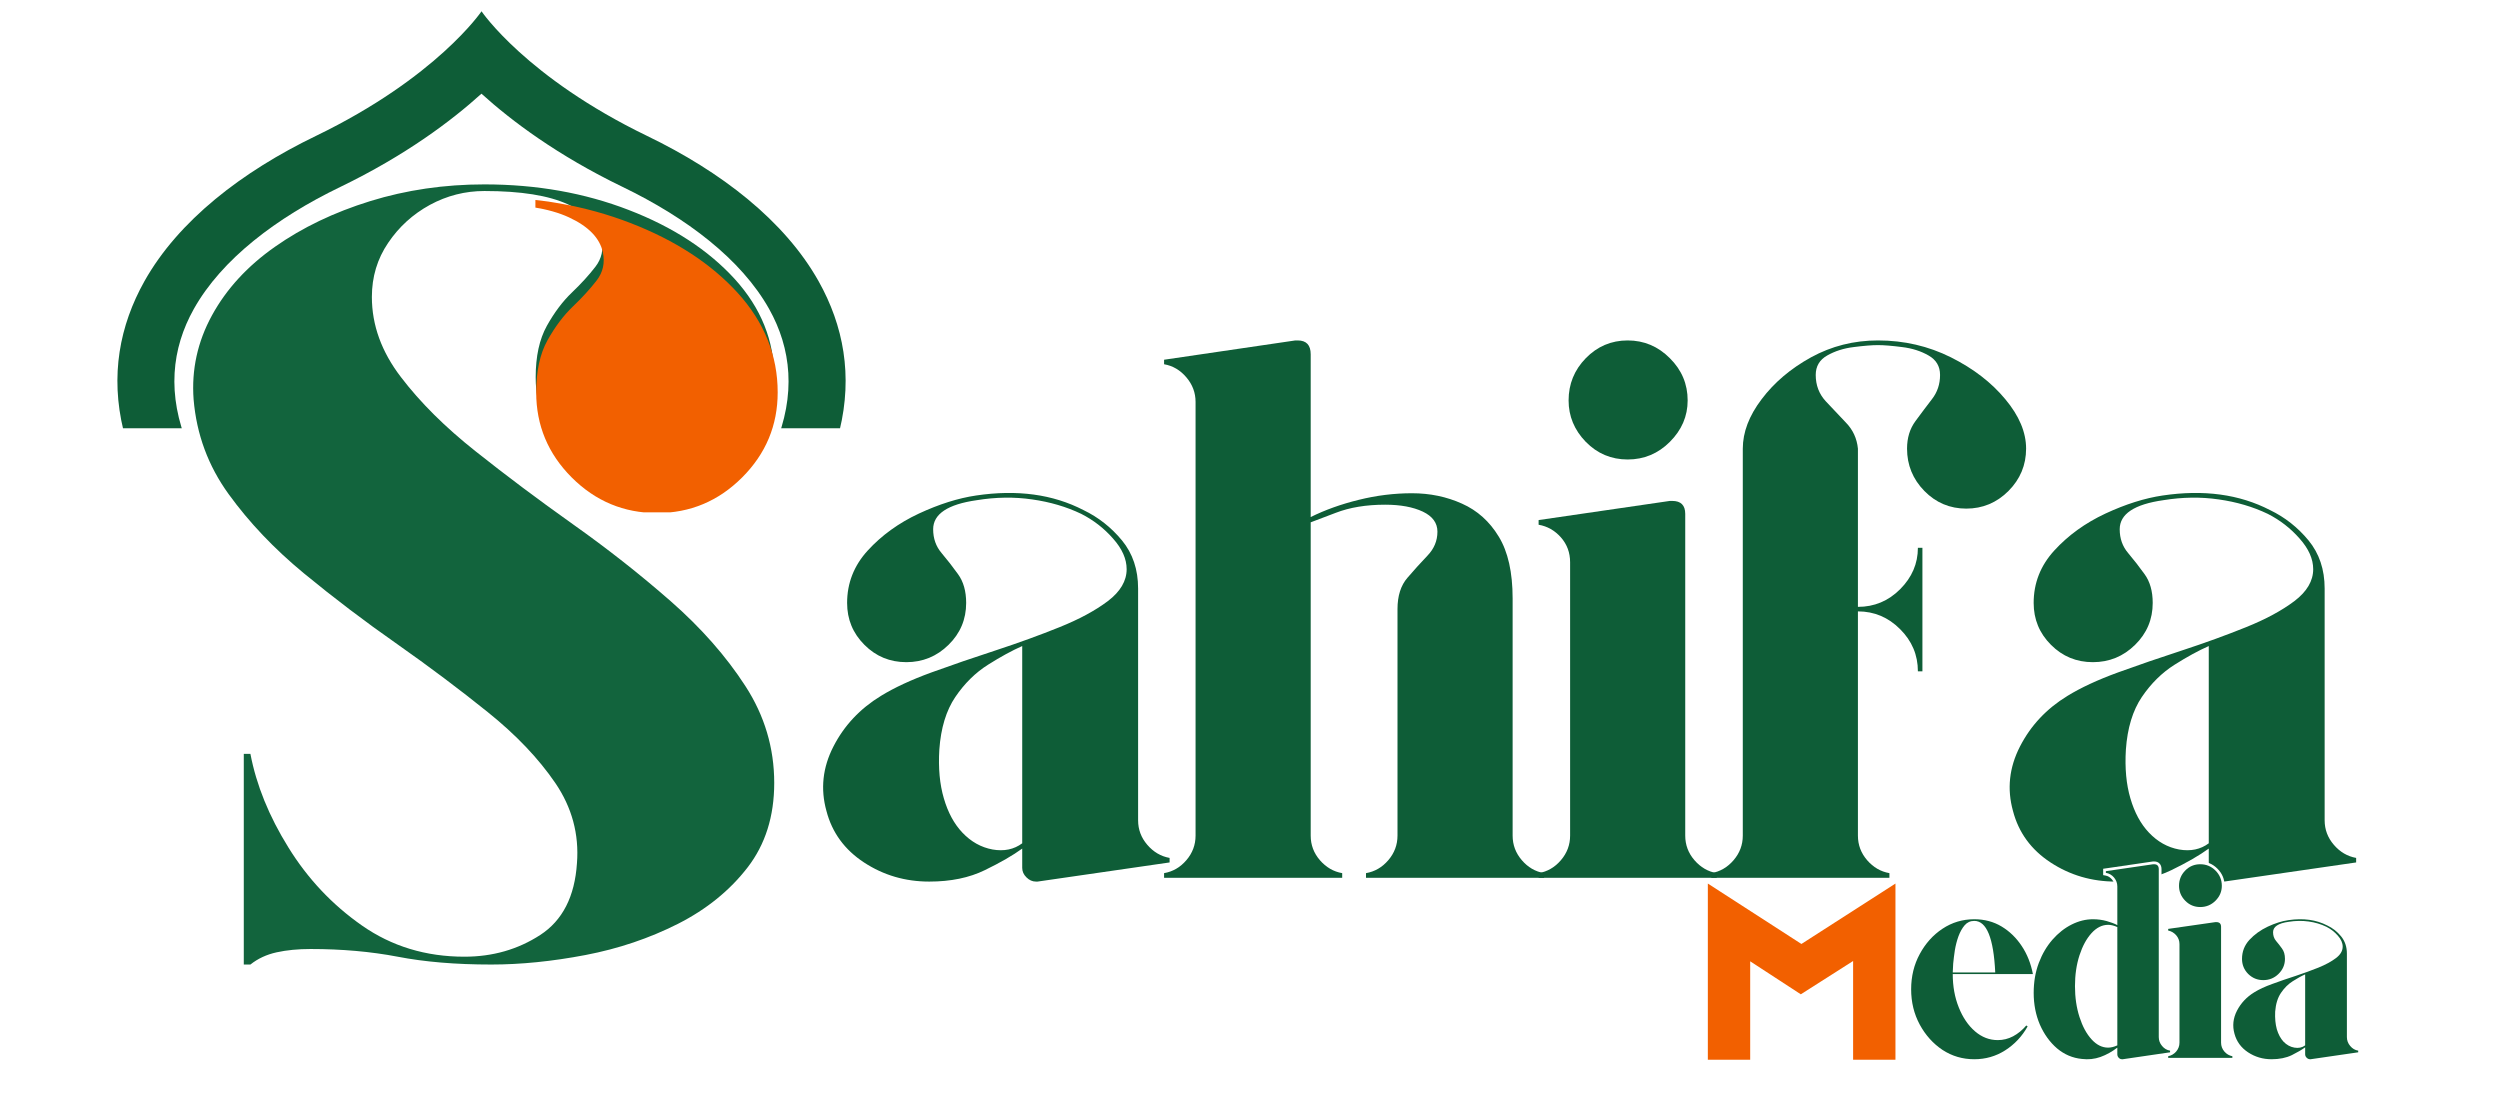
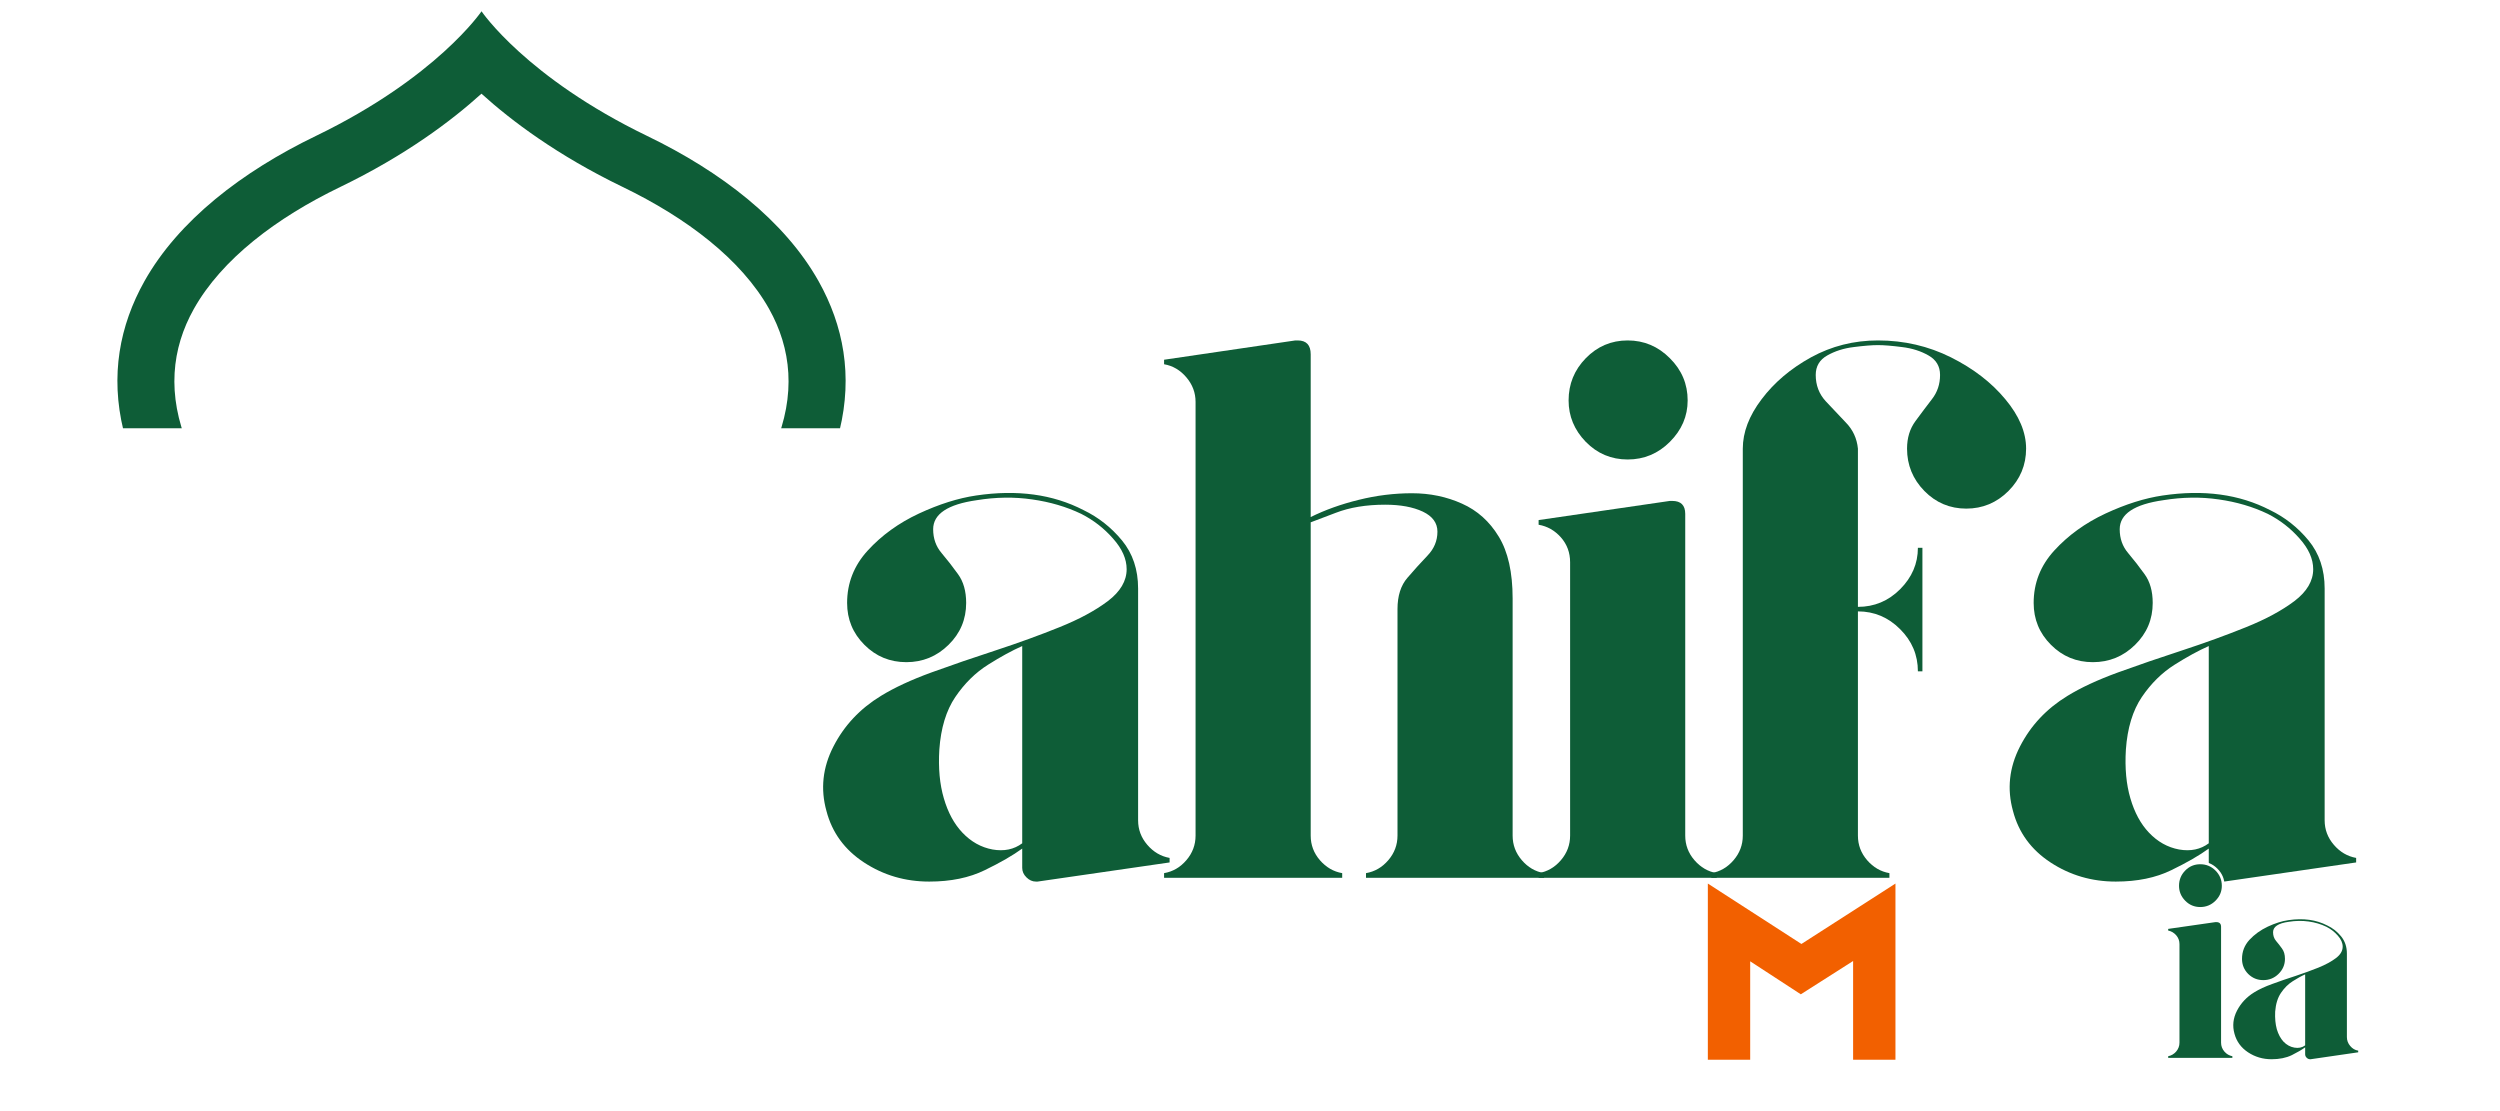
<svg xmlns="http://www.w3.org/2000/svg" width="1800" zoomAndPan="magnify" viewBox="0 0 1350 600" height="800" preserveAspectRatio="xMidYMid meet" version="1.0">
  <defs>
    <clipPath id="8007257ff5">
      <path d="M 289.117 106 L 420 106 L 420 276.672 L 289.117 276.672 Z M 289.117 106 " clip-rule="nonzero" />
    </clipPath>
    <clipPath id="dd71a45ab1">
      <path d="M 60.191 6 L 466.414 6 L 466.414 231.262 L 60.191 231.262 Z M 60.191 6 " clip-rule="nonzero" />
    </clipPath>
  </defs>
  <rect x="-135" width="1620" fill="#ffffff" y="-60" height="720" fill-opacity="1" />
  <rect x="-135" width="1620" fill="#ffffff" y="-60" height="720" fill-opacity="1" />
  <rect x="-135" width="1620" fill="#ffffff" y="-60" height="720" fill-opacity="1" />
  <rect x="-135" width="1620" fill="#ffffff" y="-60" height="720" fill-opacity="1" />
  <path fill="#ffffff" d="M 99.664 216.098 C 98.383 199.07 101.902 183.02 110.18 167.922 C 118.379 153.031 130.199 140.133 145.66 129.27 C 160.938 118.551 178.535 110.086 198.492 103.922 C 218.41 97.758 239.465 94.688 261.621 94.688 C 290.324 94.688 316.871 99.406 341.324 108.844 C 365.922 118.348 385.594 131.223 400.344 147.438 C 415.438 164.02 422.984 182.773 422.984 203.688 C 422.984 222.688 416.191 238.984 402.602 252.574 C 389.012 266.184 372.715 272.98 353.695 272.98 C 334.695 272.98 318.398 266.184 304.809 252.574 C 291.219 238.984 284.426 222.688 284.426 203.688 C 284.426 191.605 286.621 181.594 291.055 173.621 C 295.309 165.973 300.109 159.582 305.48 154.414 C 310.32 149.777 314.371 145.344 317.625 141.109 C 320.129 137.895 320.922 134.215 320.027 130.086 C 318.766 124.043 313.66 118.977 304.707 114.848 C 294.922 110.332 280.559 108.074 261.621 108.074 C 252.016 108.074 242.965 110.371 234.461 114.988 C 225.938 119.629 218.98 125.934 213.609 133.91 C 208.359 141.699 205.734 150.508 205.734 160.355 C 205.734 174.496 210.598 187.941 220.363 200.719 C 230.555 214.043 243.715 227.082 259.848 239.879 C 276.227 252.859 293.723 265.961 312.297 279.145 C 331.094 292.488 348.773 306.426 365.352 320.988 C 382.137 335.719 395.867 351.301 406.547 367.738 C 417.512 384.586 422.984 402.934 422.984 422.75 C 422.984 441.934 417.84 458.168 407.523 471.492 C 397.434 484.512 384.352 495.094 368.242 503.25 C 352.395 511.285 335.305 517.043 317.016 520.543 C 298.848 524.02 281.598 525.75 265.242 525.75 C 245.668 525.75 228.5 524.305 213.75 521.438 C 199.613 518.691 184.273 517.328 167.734 517.328 C 161.262 517.328 155.508 517.879 150.441 519.016 C 145.762 520.055 141.715 521.945 138.297 524.672 L 136.953 525.75 L 126.738 525.75 L 126.738 402.223 L 139.273 402.223 L 140.047 406.191 C 143.137 422.445 149.75 438.762 159.859 455.098 C 169.93 471.371 182.727 484.941 198.227 495.785 C 213.426 506.422 230.961 511.754 250.797 511.754 C 265.078 511.754 277.812 508.113 289.043 500.809 C 299.723 493.871 305.602 482.195 306.699 465.758 C 307.82 451.23 304.18 437.805 295.797 425.516 C 287.051 412.68 275.23 400.289 260.359 388.348 C 245.203 376.184 228.926 364.016 211.574 351.832 C 194.016 339.523 177.152 326.707 161.02 313.383 C 144.645 299.875 130.809 285.328 119.539 269.746 C 107.984 253.773 101.352 235.891 99.664 216.137 Z M 109.406 215.305 C 110.934 233.27 116.953 249.504 127.453 264.008 C 138.254 278.918 151.5 292.855 167.246 305.836 C 183.195 318.996 199.836 331.648 217.188 343.816 C 234.727 356.125 251.164 368.434 266.48 380.719 C 282.105 393.273 294.574 406.352 303.875 420.004 C 313.559 434.184 317.746 449.664 316.445 466.406 C 315.145 486.102 307.777 500.301 294.371 509.008 C 281.535 517.348 267.012 521.539 250.797 521.539 C 228.906 521.539 209.5 515.617 192.613 503.801 C 176.012 492.184 162.32 477.656 151.539 460.242 C 140.797 442.871 133.758 425.477 130.422 408.02 L 135.242 407.105 L 135.242 412.008 L 131.621 412.008 L 131.621 407.105 L 136.504 407.105 L 136.504 520.848 L 131.621 520.848 L 131.621 515.965 L 135.242 515.965 L 135.242 520.848 L 132.172 517.043 C 136.789 513.359 142.16 510.84 148.324 509.453 C 154.082 508.172 160.551 507.543 167.734 507.543 C 184.902 507.543 200.852 508.965 215.602 511.836 C 229.742 514.602 246.281 515.965 265.242 515.965 C 280.965 515.965 297.629 514.297 315.164 510.941 C 332.578 507.602 348.793 502.152 363.828 494.523 C 378.617 487.035 390.617 477.352 399.793 465.512 C 408.746 453.938 413.199 439.695 413.199 422.75 C 413.199 404.867 408.258 388.309 398.348 373.07 C 388.156 357.387 375.016 342.473 358.902 328.336 C 342.586 313.992 325.152 300.262 306.641 287.117 C 287.902 273.832 270.285 260.629 253.766 247.551 C 237.004 234.246 223.27 220.613 212.59 206.66 C 201.504 192.133 195.949 176.711 195.949 160.355 C 195.949 148.516 199.125 137.875 205.512 128.438 C 211.777 119.141 219.875 111.797 229.801 106.402 C 239.75 100.992 250.367 98.285 261.621 98.285 C 282.004 98.285 297.73 100.852 308.816 105.957 C 320.719 111.469 327.656 118.812 329.586 128.031 C 331.113 135.129 329.711 141.477 325.375 147.09 C 321.816 151.688 317.441 156.492 312.254 161.477 C 307.598 165.949 303.363 171.586 299.602 178.379 C 296 184.871 294.191 193.293 294.191 203.688 C 294.191 219.984 300.027 233.98 311.727 245.676 C 323.402 257.355 337.398 263.195 353.695 263.195 C 370.012 263.195 384.008 257.355 395.684 245.676 C 407.363 233.98 413.199 219.984 413.199 203.688 C 413.199 185.297 406.508 168.738 393.121 154.008 C 379.391 138.934 360.957 126.93 337.805 117.98 C 314.492 108.969 289.105 104.453 261.621 104.453 C 240.441 104.453 220.363 107.402 201.383 113.262 C 182.402 119.141 165.719 127.133 151.297 137.266 C 137.055 147.273 126.211 159.055 118.766 172.645 C 111.402 186.031 108.289 200.27 109.426 215.367 Z M 109.406 215.305 " fill-opacity="1" fill-rule="nonzero" />
-   <path fill="#12643d" d="M 104.547 215.691 C 103.363 199.68 106.66 184.543 114.473 170.285 C 122.285 156.004 133.637 143.676 148.488 133.258 C 163.297 122.844 180.449 114.625 199.918 108.602 C 219.406 102.578 239.953 99.57 261.598 99.57 C 289.715 99.57 315.691 104.168 339.555 113.402 C 363.441 122.617 382.5 135.047 396.762 150.672 C 410.984 166.336 418.082 184.035 418.082 203.73 C 418.082 221.348 411.777 236.48 399.121 249.137 C 386.488 261.77 371.352 268.098 353.715 268.098 C 336.035 268.098 320.879 261.77 308.227 249.137 C 295.594 236.48 289.266 221.348 289.266 203.73 C 289.266 192.438 291.281 183.18 295.289 175.98 C 299.316 168.758 303.832 162.734 308.879 157.914 C 313.883 153.133 318.074 148.516 321.492 144.082 C 324.91 139.688 326.027 134.66 324.828 129.027 C 323.199 121.418 317.18 115.215 306.762 110.391 C 296.348 105.551 281.293 103.148 261.598 103.148 C 251.184 103.148 241.379 105.633 232.141 110.637 C 222.926 115.68 215.418 122.516 209.602 131.141 C 203.742 139.77 200.812 149.492 200.812 160.355 C 200.812 175.594 206.059 190.016 216.516 203.648 C 226.934 217.32 240.359 230.664 256.797 243.684 C 273.234 256.746 290.793 269.906 309.449 283.152 C 328.121 296.375 345.699 310.207 362.18 324.652 C 378.617 339.074 392.043 354.312 402.457 370.387 C 412.875 386.438 418.082 403.91 418.082 422.789 C 418.082 440.793 413.281 456.012 403.68 468.441 C 394.035 480.914 381.504 491.062 366.086 498.875 C 350.625 506.688 333.98 512.305 316.121 515.719 C 298.219 519.137 281.27 520.848 265.262 520.848 C 246.016 520.848 229.172 519.422 214.727 516.617 C 200.242 513.848 184.578 512.465 167.691 512.465 C 160.918 512.465 154.816 513.055 149.383 514.254 C 143.973 515.438 139.25 517.633 135.223 520.848 L 131.645 520.848 L 131.645 407.086 C 131.645 407.086 132.051 407.086 132.863 407.086 C 133.637 407.086 134.41 407.086 135.223 407.086 C 138.438 423.949 145.273 440.793 155.73 457.617 C 166.145 474.484 179.391 488.543 195.441 499.77 C 211.512 511 229.945 516.617 250.777 516.617 C 266.035 516.617 279.664 512.711 291.707 504.898 C 303.75 497.086 310.383 484.148 311.562 466.082 C 312.762 450.457 308.855 436.016 299.844 422.789 C 290.793 409.547 278.648 396.789 263.391 384.543 C 248.152 372.277 231.816 360.008 214.402 347.762 C 196.945 335.555 180.184 322.82 164.113 309.598 C 148.059 296.355 134.531 282.113 123.504 266.875 C 112.438 251.617 106.133 234.57 104.547 215.691 Z M 104.547 215.691 " fill-opacity="1" fill-rule="nonzero" />
  <g clip-path="url(#8007257ff5)">
-     <path fill="#f26000" d="M 102.547 223.98 C 101.348 207.766 104.684 192.445 112.598 178.004 C 120.508 163.559 131.984 151.066 147.02 140.531 C 162.012 129.992 179.383 121.672 199.078 115.566 C 218.812 109.465 239.621 106.434 261.531 106.434 C 289.992 106.434 316.297 111.07 340.445 120.43 C 364.613 129.77 383.922 142.34 398.363 158.168 C 412.746 174.016 419.949 191.938 419.949 211.875 C 419.949 229.695 413.562 245.016 400.746 257.832 C 387.949 270.629 372.629 277.035 354.789 277.035 C 336.887 277.035 321.547 270.629 308.73 257.832 C 295.934 245.016 289.547 229.695 289.547 211.875 C 289.547 200.441 291.582 191.062 295.629 183.781 C 299.719 176.457 304.273 170.375 309.383 165.492 C 314.445 160.648 318.699 155.969 322.156 151.496 C 325.617 147.039 326.754 141.953 325.535 136.238 C 323.887 128.547 317.781 122.262 307.246 117.379 C 296.707 112.477 281.469 110.055 261.531 110.055 C 250.996 110.055 241.066 112.559 231.707 117.621 C 222.371 122.73 214.781 129.645 208.883 138.395 C 202.961 147.121 199.992 156.969 199.992 167.953 C 199.992 183.395 205.301 197.98 215.902 211.793 C 226.441 225.629 240.027 239.137 256.672 252.32 C 273.312 265.543 291.07 278.867 309.973 292.273 C 328.871 305.66 346.672 319.656 363.352 334.285 C 379.996 348.891 393.582 364.312 404.121 380.586 C 414.66 396.82 419.949 414.52 419.949 433.621 C 419.949 451.852 415.086 467.25 405.363 479.844 C 395.598 492.457 382.902 502.75 367.301 510.645 C 351.656 518.559 334.812 524.234 316.727 527.691 C 298.598 531.172 281.449 532.898 265.234 532.898 C 245.746 532.898 228.699 531.457 214.07 528.605 C 199.422 525.801 183.555 524.395 166.465 524.395 C 159.609 524.395 153.426 525.008 147.934 526.227 C 142.461 527.406 137.68 529.645 133.59 532.898 L 129.969 532.898 L 129.969 417.734 C 129.969 417.734 130.375 417.734 131.211 417.734 C 131.984 417.734 132.777 417.734 133.59 417.734 C 136.848 434.801 143.762 451.852 154.363 468.879 C 164.898 485.965 178.305 500.188 194.562 511.559 C 210.836 522.93 229.492 528.605 250.566 528.605 C 266.027 528.605 279.82 524.66 292.008 516.746 C 304.195 508.832 310.906 495.73 312.105 477.441 C 313.328 461.637 309.359 447.008 300.246 433.621 C 291.07 420.215 278.785 407.297 263.344 394.906 C 247.922 382.5 231.383 370.066 213.746 357.68 C 196.086 345.309 179.121 332.434 162.844 319.047 C 146.59 305.641 132.898 291.215 121.73 275.797 C 110.543 260.355 104.152 243.082 102.547 223.98 Z M 102.547 223.98 " fill-opacity="1" fill-rule="nonzero" />
-   </g>
+     </g>
  <g clip-path="url(#dd71a45ab1)">
    <path fill="#0e5d37" d="M 259.988 50.59 C 243.691 65.34 218.891 83.953 183.82 100.922 C 149.176 117.645 119.758 139.961 104.684 166.812 C 92.68 188.176 89.973 213.055 101.691 240.965 L 110.234 261.332 L 71.867 262.734 L 71.867 320.797 L -455.871 320.797 L -455.871 290.156 L 41.211 290.156 L 41.211 233.316 L 66.66 232.383 C 59.477 202.82 64.543 175.867 77.992 151.859 C 96.402 119.086 130.703 92.66 170.555 73.414 C 235.859 41.844 259.945 6.199 260.027 6.098 C 260.09 6.199 284.176 41.844 349.48 73.414 C 389.332 92.66 423.633 119.086 442.043 151.859 C 455.512 175.867 460.555 202.82 453.375 232.383 L 478.824 233.316 L 478.824 290.156 L 975.922 290.156 L 975.922 320.797 L 448.125 320.797 L 448.125 262.734 L 409.758 261.332 L 418.301 240.965 C 430.02 213.055 427.293 188.215 415.312 166.812 C 400.234 139.961 370.777 117.645 336.195 100.922 C 301.082 83.953 276.281 65.34 259.988 50.59 " fill-opacity="1" fill-rule="nonzero" />
  </g>
  <path fill="#ffffff" d="M 618.707 442.934 C 618.707 446.879 620.027 450.398 622.672 453.492 C 625.336 456.625 628.551 458.496 632.273 459.168 L 635.691 459.758 L 635.691 469.32 L 560.562 480.246 L 559.422 480.246 C 556.352 480.246 553.645 479.066 551.305 476.746 C 548.988 474.406 547.828 471.699 547.828 468.629 L 547.828 458.273 L 551.957 458.273 L 554.398 461.629 C 549.23 465.352 542.336 469.34 533.688 473.594 C 524.695 478.027 514.059 480.246 501.809 480.246 C 487.996 480.246 475.484 476.562 464.297 469.199 C 452.926 461.711 445.559 451.641 442.266 439.008 C 438.664 426.129 440.027 413.539 446.312 401.25 C 452.477 389.227 461.551 379.562 473.531 372.238 C 480.957 367.684 490.316 363.348 501.648 359.238 C 512.734 355.23 524.371 351.203 536.578 347.195 C 548.641 343.211 559.973 339.098 570.512 334.848 C 580.824 330.699 589.207 326.18 595.676 321.297 C 601.352 317.008 604.18 312.367 604.18 307.402 C 604.18 302.906 602.105 298.289 597.953 293.551 C 593.48 288.422 588.168 284.336 582.027 281.262 C 574.438 277.602 566.016 275.098 556.758 273.777 C 547.523 272.453 537.98 272.598 528.176 274.184 C 514.75 276.074 508.035 279.961 508.035 285.84 C 508.035 289.809 509.215 293.203 511.617 296.012 C 514.707 299.695 517.758 303.559 520.711 307.668 C 524.148 312.387 525.855 318.391 525.855 325.633 C 525.855 335.641 522.254 344.164 515.074 351.184 C 507.914 358.184 499.348 361.703 489.379 361.703 C 479.391 361.703 470.887 358.184 463.848 351.164 C 456.828 344.125 453.309 335.621 453.309 325.633 C 453.309 313.793 457.398 303.395 465.598 294.445 C 473.43 285.879 483.055 278.941 494.465 273.594 C 505.738 268.305 516.438 264.945 526.508 263.504 C 549.477 260.062 569.656 262.832 587.031 271.801 L 585.117 275.484 L 586.93 271.742 C 595.492 275.871 602.855 281.711 609.043 289.215 C 615.469 297.027 618.707 306.551 618.707 317.758 Z M 610.406 442.934 L 610.406 317.758 C 610.406 308.523 607.82 300.773 602.652 294.484 C 597.223 287.914 590.793 282.809 583.328 279.207 L 583.266 279.188 L 583.227 279.168 C 567.438 271.008 548.926 268.527 527.688 271.699 C 518.41 273.023 508.523 276.156 497.965 281.098 C 487.551 285.98 478.801 292.289 471.703 300.039 C 464.969 307.402 461.609 315.93 461.609 325.633 C 461.609 333.32 464.316 339.895 469.727 345.285 C 475.117 350.695 481.668 353.402 489.379 353.402 C 497.09 353.402 503.723 350.695 509.277 345.266 C 514.809 339.852 517.555 333.32 517.555 325.633 C 517.555 320.18 516.375 315.805 513.996 312.531 C 511.148 308.605 508.258 304.883 505.289 301.363 C 501.586 297.008 499.734 291.82 499.734 285.84 C 499.734 275.16 508.766 268.527 526.852 266.004 C 537.492 264.273 547.848 264.133 557.938 265.578 C 568.027 267.023 577.305 269.77 585.727 273.836 C 592.848 277.398 599.012 282.156 604.199 288.078 C 609.715 294.406 612.48 300.832 612.48 307.402 C 612.48 315.133 608.555 321.969 600.68 327.91 C 593.621 333.242 584.59 338.125 573.625 342.539 C 562.902 346.852 551.406 351.02 539.16 355.07 C 527.055 359.059 515.48 363.043 504.477 367.031 C 493.672 370.957 484.801 375.047 477.867 379.32 C 467.184 385.828 459.129 394.395 453.695 405.035 C 448.387 415.41 447.25 426.027 450.277 436.914 C 453.047 447.492 459.25 455.934 468.852 462.262 C 478.66 468.73 489.645 471.945 501.809 471.945 C 512.773 471.945 522.176 470.012 530.027 466.145 C 538.246 462.117 544.754 458.355 549.535 454.918 L 556.109 450.156 L 556.109 468.629 C 556.109 469.422 556.473 470.176 557.164 470.887 C 557.879 471.598 558.629 471.945 559.422 471.945 L 560.258 471.945 L 560.258 476.094 L 559.668 471.984 L 630.953 461.629 L 631.543 465.738 L 627.391 465.738 L 627.391 463.238 L 631.543 463.238 L 630.828 467.328 C 625.152 466.328 620.332 463.523 616.387 458.902 C 612.398 454.246 610.406 448.934 610.406 442.934 Z M 547.828 455.363 L 547.828 348.844 L 551.957 348.844 L 553.668 352.629 C 548.316 355.027 542.336 358.324 535.742 362.496 C 529.457 366.48 523.984 371.895 519.324 378.73 C 514.77 385.441 512.105 394.23 511.332 405.094 C 510.801 414.535 511.594 422.812 513.672 429.953 C 515.684 436.934 518.695 442.508 522.664 446.719 C 526.711 451.031 531.41 453.656 536.738 454.613 C 541.766 455.508 546.016 454.652 549.477 452.047 L 551.957 455.363 Z M 556.109 455.363 L 556.109 457.438 L 554.461 458.68 C 549.07 462.73 542.68 464.07 535.277 462.77 C 528.176 461.508 521.949 458.051 516.621 452.414 C 511.738 447.227 508.098 440.512 505.715 432.273 C 503.355 424.219 502.48 414.961 503.07 404.504 C 503.945 392.156 507.078 382.023 512.469 374.07 C 517.781 366.277 524.047 360.094 531.309 355.496 C 538.246 351.102 544.551 347.625 550.27 345.059 L 556.109 342.438 Z M 556.109 455.363 " fill-opacity="1" fill-rule="nonzero" />
  <path fill="#ffffff" d="M 820.949 451.215 C 820.949 455.18 822.273 458.699 824.918 461.793 C 827.602 464.906 830.797 466.797 834.52 467.449 L 837.938 468.059 L 837.938 478.168 L 733.492 478.168 L 733.492 468.059 L 736.91 467.449 C 740.633 466.797 743.848 464.906 746.512 461.793 C 749.156 458.699 750.48 455.18 750.48 451.215 L 750.48 328.949 C 750.48 320.73 752.617 314.156 756.887 309.234 C 760.527 305.043 764.172 301.059 767.812 297.273 C 770.621 294.344 772.043 290.945 772.043 287.082 C 772.043 284.129 770.211 281.793 766.531 280.062 C 761.852 277.844 755.668 276.727 747.996 276.727 C 738.293 276.727 729.871 278.09 722.75 280.793 L 709.281 285.98 L 707.797 282.117 L 711.949 282.117 L 711.949 451.215 C 711.949 455.18 713.27 458.699 715.914 461.793 C 718.582 464.906 721.793 466.797 725.516 467.449 L 728.934 468.059 L 728.934 478.168 L 624.492 478.168 L 624.492 468.059 L 627.906 467.449 C 631.633 466.797 634.824 464.906 637.512 461.793 C 640.156 458.699 641.477 455.18 641.477 451.215 L 641.477 217.035 C 641.477 213.09 640.156 209.57 637.512 206.48 C 634.824 203.348 631.633 201.473 627.906 200.805 L 624.492 200.211 L 624.492 190.652 L 699.215 179.727 L 700.738 179.727 C 704.277 179.727 707.047 180.785 709.039 182.898 C 710.973 184.934 711.949 187.762 711.949 191.344 L 711.949 279.207 L 707.797 279.207 L 705.945 275.504 C 713.961 271.496 722.871 268.281 732.699 265.863 C 742.566 263.441 752.492 262.219 762.504 262.219 C 772.777 262.219 782.316 264.215 791.145 268.18 C 800.219 272.25 807.461 278.738 812.875 287.629 C 818.266 296.438 820.949 308.277 820.949 323.148 Z M 812.648 451.215 L 812.648 323.148 C 812.648 309.824 810.371 299.43 805.812 291.941 C 801.277 284.516 795.254 279.125 787.75 275.73 C 779.996 272.25 771.574 270.5 762.504 270.5 C 753.164 270.5 743.906 271.641 734.691 273.918 C 725.457 276.176 717.117 279.188 709.648 282.91 L 703.648 285.922 L 703.648 191.344 C 703.648 189.961 703.445 189.043 703.016 188.598 C 702.672 188.211 701.898 188.027 700.738 188.027 L 699.496 188.027 L 699.496 183.875 L 700.109 187.984 L 629.23 198.34 L 628.621 194.23 L 632.77 194.23 L 632.77 196.734 L 628.621 196.734 L 629.352 192.645 C 635.027 193.641 639.828 196.449 643.797 201.086 C 647.785 205.727 649.758 211.035 649.758 217.035 L 649.758 451.215 C 649.758 457.215 647.785 462.547 643.797 467.184 C 639.828 471.801 635.027 474.609 629.352 475.605 L 628.621 471.539 L 632.77 471.539 L 632.77 474.02 L 628.621 474.02 L 628.621 469.871 L 724.785 469.871 L 724.785 474.02 L 720.637 474.02 L 720.637 471.539 L 724.785 471.539 L 724.074 475.605 C 718.398 474.609 713.574 471.801 709.629 467.184 C 705.641 462.547 703.648 457.215 703.648 451.215 L 703.648 279.27 L 719.781 273.062 C 727.855 269.973 737.254 268.426 747.996 268.426 C 756.906 268.426 764.273 269.809 770.09 272.555 C 776.906 275.789 780.324 280.633 780.324 287.082 C 780.324 293.184 778.148 298.492 773.773 303.012 C 770.234 306.691 766.691 310.578 763.152 314.668 C 760.246 318.043 758.781 322.805 758.781 328.949 L 758.781 451.215 C 758.781 457.215 756.785 462.547 752.797 467.184 C 748.852 471.801 744.031 474.609 738.355 475.605 L 737.641 471.539 L 741.773 471.539 L 741.773 474.02 L 737.641 474.02 L 737.641 469.871 L 833.809 469.871 L 833.809 474.02 L 829.656 474.02 L 829.656 471.539 L 833.809 471.539 L 833.074 475.605 C 827.398 474.609 822.598 471.801 818.629 467.184 C 814.645 462.547 812.648 457.215 812.648 451.215 Z M 812.648 451.215 " fill-opacity="1" fill-rule="nonzero" />
  <path fill="#ffffff" d="M 843.727 451.215 L 843.727 303.66 C 843.727 299.469 842.426 295.891 839.801 292.941 C 837.117 289.93 833.902 288.098 830.16 287.445 L 826.742 286.836 L 826.742 277.297 L 901.465 266.371 L 902.988 266.371 C 906.488 266.371 909.234 267.348 911.207 269.34 C 913.203 271.312 914.199 274.062 914.199 277.559 L 914.199 451.215 C 914.199 455.18 915.52 458.699 918.164 461.793 C 920.832 464.906 924.047 466.797 927.77 467.449 L 931.188 468.059 L 931.188 478.168 L 826.742 478.168 L 826.742 468.059 L 830.16 467.449 C 833.883 466.797 837.074 464.906 839.762 461.793 C 842.406 458.699 843.727 455.18 843.727 451.215 Z M 852.008 451.215 C 852.008 457.215 850.035 462.547 846.047 467.184 C 842.082 471.801 837.277 474.609 831.602 475.605 L 830.871 471.539 L 835.02 471.539 L 835.02 474.02 L 830.871 474.02 L 830.871 469.871 L 927.035 469.871 L 927.035 474.02 L 922.887 474.02 L 922.887 471.539 L 927.035 471.539 L 926.324 475.605 C 920.648 474.609 915.828 471.801 911.879 467.184 C 907.891 462.547 905.898 457.215 905.898 451.215 L 905.898 277.559 C 905.898 276.34 905.715 275.566 905.348 275.199 C 904.984 274.832 904.211 274.652 902.988 274.652 L 901.75 274.652 L 901.75 270.5 L 902.359 274.609 L 831.48 284.965 L 830.871 280.875 L 835.02 280.875 L 835.02 283.359 L 830.871 283.359 L 831.602 279.27 C 837.238 280.266 842.039 282.992 845.984 287.445 C 850.016 291.965 852.008 297.375 852.008 303.66 Z M 915.441 216.203 C 915.441 225.926 911.859 234.352 904.68 241.531 C 897.516 248.691 888.953 252.273 878.965 252.273 C 868.953 252.273 860.43 248.672 853.41 241.492 C 846.395 234.328 842.895 225.906 842.895 216.203 C 842.895 206.234 846.395 197.668 853.41 190.508 C 860.43 183.328 868.953 179.727 878.965 179.727 C 888.953 179.727 897.516 183.309 904.68 190.488 C 911.859 197.648 915.441 206.215 915.441 216.203 Z M 907.141 216.203 C 907.141 208.512 904.371 201.883 898.82 196.348 C 893.285 190.793 886.652 188.027 878.965 188.027 C 871.273 188.027 864.742 190.793 859.332 196.309 C 853.898 201.859 851.195 208.492 851.195 216.203 C 851.195 223.648 853.898 230.137 859.332 235.691 C 864.742 241.227 871.273 243.973 878.965 243.973 C 886.652 243.973 893.285 241.207 898.82 235.652 C 904.371 230.117 907.141 223.629 907.141 216.203 Z M 907.141 216.203 " fill-opacity="1" fill-rule="nonzero" />
  <path fill="#ffffff" d="M 1014.082 179.727 C 1028.809 179.727 1042.562 182.922 1055.297 189.289 C 1067.973 195.637 1078.223 203.508 1086.059 212.949 C 1094.152 222.691 1098.203 232.477 1098.203 242.324 C 1098.203 252.312 1094.621 260.879 1087.461 268.059 C 1080.301 275.219 1071.715 278.801 1061.746 278.801 C 1051.738 278.801 1043.211 275.199 1036.195 268.02 C 1029.176 260.859 1025.676 252.293 1025.676 242.324 C 1025.676 235.609 1027.465 229.832 1031.047 224.949 C 1034.098 220.781 1037.09 216.812 1040.02 213.051 C 1042.34 210.059 1043.496 206.559 1043.496 202.531 C 1043.496 199.441 1042.133 197.121 1039.387 195.574 C 1035.707 193.48 1031.453 192.137 1026.594 191.504 C 1021.383 190.855 1017.215 190.508 1014.082 190.508 C 1010.926 190.508 1006.758 190.855 1001.547 191.504 C 996.688 192.137 992.434 193.48 988.754 195.574 C 986.008 197.121 984.645 199.441 984.645 202.531 C 984.645 206.969 986.066 210.73 988.914 213.801 C 992.496 217.648 996.137 221.512 999.859 225.359 C 1004.254 229.914 1006.777 235.43 1007.43 241.918 L 1007.449 242.121 L 1007.449 327.707 L 1003.297 327.707 L 1003.297 323.559 C 1010.988 323.559 1017.621 320.789 1023.152 315.238 C 1028.707 309.703 1031.473 303.215 1031.473 295.789 L 1031.473 291.637 L 1042.258 291.637 L 1042.258 366.664 L 1031.473 366.664 L 1031.473 362.516 C 1031.473 354.824 1028.707 348.191 1023.152 342.66 C 1017.621 337.105 1010.988 334.34 1003.297 334.34 L 1003.297 330.188 L 1007.449 330.188 L 1007.449 451.215 C 1007.449 455.18 1008.77 458.699 1011.414 461.793 C 1014.082 464.906 1017.293 466.797 1021.02 467.449 L 1024.434 468.059 L 1024.434 478.168 L 919.992 478.168 L 919.992 468.059 L 923.41 467.449 C 927.133 466.797 930.324 464.906 933.012 461.793 C 935.656 458.699 936.977 455.18 936.977 451.215 L 936.977 242.324 C 936.977 232.559 940.641 222.816 947.965 213.09 C 955.082 203.629 964.441 195.738 976.016 189.371 C 987.695 182.941 1000.367 179.727 1014.082 179.727 Z M 1014.082 188.027 C 1001.793 188.027 990.441 190.895 980.004 196.633 C 969.465 202.43 961.004 209.57 954.594 218.074 C 948.371 226.336 945.258 234.41 945.258 242.324 L 945.258 451.215 C 945.258 457.215 943.285 462.547 939.297 467.184 C 935.328 471.801 930.527 474.609 924.852 475.605 L 924.121 471.539 L 928.27 471.539 L 928.27 474.02 L 924.121 474.02 L 924.121 469.871 L 1020.285 469.871 L 1020.285 474.02 L 1016.137 474.02 L 1016.137 471.539 L 1020.285 471.539 L 1019.574 475.605 C 1013.898 474.609 1009.074 471.801 1005.129 467.184 C 1001.141 462.547 999.148 457.215 999.148 451.215 L 999.148 326.039 L 1003.297 326.039 C 1013.285 326.039 1021.852 329.641 1029.012 336.801 C 1036.195 343.961 1039.773 352.527 1039.773 362.516 L 1035.625 362.516 L 1035.625 358.387 L 1038.105 358.387 L 1038.105 362.516 L 1033.957 362.516 L 1033.957 295.789 L 1038.105 295.789 L 1038.105 299.938 L 1035.625 299.938 L 1035.625 295.789 L 1039.773 295.789 C 1039.773 305.492 1036.195 313.934 1029.012 321.094 C 1021.852 328.277 1013.285 331.855 1003.297 331.855 L 999.148 331.855 L 999.148 242.324 L 1003.297 242.324 L 999.168 242.73 C 998.723 238.152 996.949 234.289 993.879 231.113 C 990.137 227.23 986.453 223.324 982.852 219.438 C 978.52 214.777 976.344 209.145 976.344 202.531 C 976.344 196.227 979.129 191.504 984.664 188.352 C 989.281 185.75 994.551 184.059 1000.492 183.285 C 1006.043 182.574 1010.582 182.23 1014.082 182.23 C 1017.559 182.23 1022.098 182.574 1027.648 183.285 C 1033.59 184.059 1038.859 185.75 1043.477 188.352 C 1049.012 191.504 1051.797 196.227 1051.797 202.531 C 1051.797 208.453 1050.047 213.66 1046.57 218.137 C 1043.68 221.84 1040.73 225.746 1037.719 229.855 C 1035.219 233.27 1033.957 237.422 1033.957 242.324 C 1033.957 250.035 1036.684 256.668 1042.113 262.219 C 1047.504 267.754 1054.055 270.5 1061.746 270.5 C 1069.438 270.5 1076.047 267.734 1081.602 262.18 C 1087.156 256.645 1089.922 250.016 1089.922 242.324 C 1089.922 234.473 1086.504 226.457 1079.688 218.238 C 1072.59 209.691 1063.23 202.531 1051.594 196.715 C 1040.02 190.914 1027.508 188.027 1014.082 188.027 Z M 1014.082 188.027 " fill-opacity="1" fill-rule="nonzero" />
  <path fill="#ffffff" d="M 1259.441 442.934 C 1259.441 446.879 1260.762 450.398 1263.406 453.492 C 1266.07 456.625 1269.285 458.496 1273.008 459.168 L 1276.426 459.758 L 1276.426 469.32 L 1201.297 480.246 L 1200.16 480.246 C 1197.086 480.246 1194.379 479.066 1192.043 476.746 C 1189.723 474.406 1188.562 471.699 1188.562 468.629 L 1188.562 458.273 L 1192.691 458.273 L 1195.133 461.629 C 1189.965 465.352 1183.07 469.34 1174.422 473.594 C 1165.43 478.027 1154.793 480.246 1142.543 480.246 C 1128.73 480.246 1116.219 476.562 1105.031 469.199 C 1093.66 461.711 1086.293 451.641 1083 439.008 C 1079.398 426.129 1080.762 413.539 1087.047 401.25 C 1093.211 389.227 1102.285 379.562 1114.266 372.238 C 1121.691 367.684 1131.051 363.348 1142.383 359.238 C 1153.469 355.23 1165.105 351.203 1177.312 347.195 C 1189.375 343.211 1200.707 339.098 1211.246 334.848 C 1221.559 330.699 1229.941 326.18 1236.41 321.297 C 1242.086 317.008 1244.914 312.367 1244.914 307.402 C 1244.914 302.906 1242.84 298.289 1238.688 293.551 C 1234.215 288.422 1228.902 284.336 1222.762 281.262 C 1215.172 277.602 1206.75 275.098 1197.492 273.777 C 1188.258 272.453 1178.715 272.598 1168.91 274.184 C 1155.484 276.074 1148.77 279.961 1148.77 285.84 C 1148.77 289.809 1149.949 293.203 1152.352 296.012 C 1155.441 299.695 1158.496 303.559 1161.445 307.668 C 1164.883 312.387 1166.59 318.391 1166.59 325.633 C 1166.59 335.641 1162.992 344.164 1155.809 351.184 C 1148.648 358.184 1140.082 361.703 1130.113 361.703 C 1120.125 361.703 1111.621 358.184 1104.582 351.164 C 1097.566 344.125 1094.047 335.621 1094.047 325.633 C 1094.047 313.793 1098.133 303.395 1106.332 294.445 C 1114.164 285.879 1123.789 278.941 1135.199 273.594 C 1146.473 268.305 1157.172 264.945 1167.242 263.504 C 1190.211 260.062 1210.391 262.832 1227.766 271.801 L 1225.852 275.484 L 1227.664 271.742 C 1236.227 275.871 1243.594 281.711 1249.777 289.215 C 1256.207 297.027 1259.441 306.551 1259.441 317.758 Z M 1251.141 442.934 L 1251.141 317.758 C 1251.141 308.523 1248.555 300.773 1243.391 294.484 C 1237.957 287.914 1231.527 282.809 1224.062 279.207 L 1224 279.188 L 1223.961 279.168 C 1208.172 271.008 1189.66 268.527 1168.422 271.699 C 1159.145 273.023 1149.258 276.156 1138.699 281.098 C 1128.285 285.98 1119.535 292.289 1112.438 300.039 C 1105.703 307.402 1102.344 315.93 1102.344 325.633 C 1102.344 333.32 1105.051 339.895 1110.461 345.285 C 1115.855 350.695 1122.406 353.402 1130.113 353.402 C 1137.824 353.402 1144.457 350.695 1150.012 345.266 C 1155.543 339.852 1158.289 333.32 1158.289 325.633 C 1158.289 320.18 1157.109 315.805 1154.73 312.531 C 1151.883 308.605 1148.992 304.883 1146.023 301.363 C 1142.32 297.008 1140.469 291.82 1140.469 285.84 C 1140.469 275.16 1149.504 268.527 1167.59 266.004 C 1178.227 264.273 1188.582 264.133 1198.672 265.578 C 1208.766 267.023 1218.039 269.77 1226.461 273.836 C 1233.582 277.398 1239.746 282.156 1244.934 288.078 C 1250.449 294.406 1253.215 300.832 1253.215 307.402 C 1253.215 315.133 1249.289 321.969 1241.414 327.91 C 1234.355 333.242 1225.324 338.125 1214.359 342.539 C 1203.637 346.852 1192.145 351.02 1179.895 355.07 C 1167.793 359.059 1156.215 363.043 1145.211 367.031 C 1134.406 370.957 1125.539 375.047 1118.602 379.32 C 1107.918 385.828 1099.863 394.395 1094.434 405.035 C 1089.121 415.41 1087.984 426.027 1091.016 436.914 C 1093.781 447.492 1099.984 455.934 1109.59 462.262 C 1119.395 468.73 1130.379 471.945 1142.543 471.945 C 1153.512 471.945 1162.91 470.012 1170.762 466.145 C 1178.98 462.117 1185.492 458.355 1190.27 454.918 L 1196.844 450.156 L 1196.844 468.629 C 1196.844 469.422 1197.207 470.176 1197.898 470.887 C 1198.613 471.598 1199.363 471.945 1200.16 471.945 L 1200.992 471.945 L 1200.992 476.094 L 1200.402 471.984 L 1271.688 461.629 L 1272.277 465.738 L 1268.125 465.738 L 1268.125 463.238 L 1272.277 463.238 L 1271.566 467.328 C 1265.891 466.328 1261.066 463.523 1257.121 458.902 C 1253.133 454.246 1251.141 448.934 1251.141 442.934 Z M 1188.562 455.363 L 1188.562 348.844 L 1192.691 348.844 L 1194.402 352.629 C 1189.051 355.027 1183.07 358.324 1176.477 362.496 C 1170.191 366.48 1164.719 371.895 1160.062 378.73 C 1155.504 385.441 1152.84 394.23 1152.066 405.094 C 1151.535 414.535 1152.332 422.812 1154.406 429.953 C 1156.418 436.934 1159.43 442.508 1163.398 446.719 C 1167.445 451.031 1172.145 453.656 1177.477 454.613 C 1182.5 455.508 1186.75 454.652 1190.211 452.047 L 1192.691 455.363 Z M 1196.844 455.363 L 1196.844 457.438 L 1195.195 458.68 C 1189.805 462.73 1183.414 464.07 1176.012 462.77 C 1168.91 461.508 1162.684 458.051 1157.355 452.414 C 1152.473 447.227 1148.832 440.512 1146.449 432.273 C 1144.09 424.219 1143.215 414.961 1143.805 404.504 C 1144.68 392.156 1147.812 382.023 1153.203 374.07 C 1158.516 366.277 1164.781 360.094 1172.043 355.496 C 1178.98 351.102 1185.285 347.625 1191.004 345.059 L 1196.844 342.438 Z M 1196.844 455.363 " fill-opacity="1" fill-rule="nonzero" />
  <path fill="#0e5d37" d="M 614.574 442.934 C 614.574 447.938 616.223 452.352 619.539 456.199 C 622.836 460.062 626.863 462.422 631.582 463.277 L 631.582 465.719 L 560.297 476.055 C 560.297 476.055 560.219 476.055 560.055 476.055 C 559.934 476.055 559.73 476.055 559.402 476.055 C 557.492 476.055 555.781 475.281 554.277 473.773 C 552.75 472.27 551.996 470.562 551.996 468.648 L 551.996 458.234 C 546.992 461.875 540.281 465.762 531.816 469.871 C 523.395 474 513.387 476.055 501.789 476.055 C 488.809 476.055 477.07 472.617 466.555 465.719 C 456.078 458.844 449.324 449.586 446.293 437.969 C 442.977 426.09 444.219 414.492 450.035 403.141 C 455.832 391.809 464.379 382.695 475.668 375.801 C 482.871 371.363 491.984 367.133 503.012 363.105 C 514.078 359.098 525.672 355.109 537.84 351.145 C 550.047 347.137 561.457 342.984 572.098 338.691 C 582.719 334.422 591.426 329.723 598.219 324.613 C 604.992 319.469 608.391 313.711 608.391 307.363 C 608.391 301.828 605.949 296.336 601.066 290.844 C 596.227 285.312 590.508 280.875 583.898 277.5 C 575.859 273.652 567.012 271.051 557.367 269.688 C 547.707 268.281 537.758 268.426 527.504 270.094 C 511.758 272.332 503.906 277.559 503.906 285.801 C 503.906 290.805 505.41 295.074 508.461 298.656 C 511.492 302.238 514.445 306.039 517.332 310.047 C 520.262 314.078 521.727 319.242 521.727 325.59 C 521.727 334.441 518.555 341.988 512.207 348.215 C 505.859 354.461 498.25 357.57 489.422 357.57 C 480.57 357.57 473.023 354.461 466.797 348.215 C 460.555 341.988 457.441 334.441 457.441 325.59 C 457.441 314.852 461.145 305.41 468.59 297.273 C 476.074 289.094 485.27 282.441 496.176 277.336 C 507.121 272.25 517.434 268.996 527.098 267.57 C 549.23 264.273 568.559 266.898 585.117 275.465 C 593.133 279.328 600.051 284.781 605.867 291.82 C 611.668 298.879 614.574 307.527 614.574 317.781 Z M 551.996 455.383 L 551.996 348.863 C 546.465 351.305 540.301 354.684 533.527 358.957 C 526.73 363.246 520.852 369.047 515.867 376.371 C 510.926 383.691 508.055 393.172 507.242 404.77 C 506.633 414.758 507.445 423.547 509.684 431.133 C 511.902 438.742 515.215 444.867 519.609 449.527 C 524.332 454.531 529.781 457.582 535.969 458.723 C 542.191 459.82 547.543 458.699 551.996 455.383 Z M 551.996 455.383 " fill-opacity="1" fill-rule="nonzero" />
  <path fill="#0e5d37" d="M 816.82 451.234 C 816.82 456.238 818.469 460.652 821.785 464.5 C 825.078 468.363 829.109 470.684 833.828 471.496 L 833.828 474.02 L 737.641 474.02 L 737.641 471.496 C 742.363 470.684 746.371 468.363 749.688 464.5 C 752.98 460.652 754.648 456.238 754.648 451.234 L 754.648 328.926 C 754.648 321.766 756.441 316.133 760.02 312 C 763.602 307.832 767.18 303.863 770.762 300.121 C 774.383 296.379 776.215 292.043 776.215 287.102 C 776.215 282.383 773.57 278.781 768.32 276.277 C 763.051 273.797 756.277 272.535 747.977 272.535 C 737.766 272.535 728.875 274 721.285 276.93 C 713.676 279.816 709.18 281.527 707.777 282.055 L 707.777 451.234 C 707.777 456.238 709.426 460.652 712.742 464.5 C 716.098 468.363 720.105 470.684 724.785 471.496 L 724.785 474.02 L 628.602 474.02 L 628.602 471.496 C 633.32 470.684 637.328 468.363 640.645 464.5 C 643.938 460.652 645.605 456.238 645.605 451.234 L 645.605 217.035 C 645.605 212.055 643.938 207.637 640.645 203.773 C 637.328 199.867 633.32 197.508 628.602 196.691 L 628.602 194.254 L 699.477 183.836 C 699.805 183.836 700.008 183.836 700.129 183.836 C 700.293 183.836 700.496 183.836 700.781 183.836 C 705.438 183.836 707.777 186.34 707.777 191.324 L 707.777 279.207 C 715.527 275.363 724.156 272.27 733.656 269.93 C 743.195 267.551 752.797 266.352 762.461 266.352 C 772.164 266.352 781.18 268.223 789.477 271.965 C 797.777 275.668 804.391 281.609 809.332 289.785 C 814.316 297.926 816.82 309.051 816.82 323.148 Z M 816.82 451.234 " fill-opacity="1" fill-rule="nonzero" />
  <path fill="#0e5d37" d="M 847.859 451.234 L 847.859 303.621 C 847.859 298.41 846.191 293.938 842.895 290.191 C 839.578 286.449 835.57 284.172 830.852 283.359 L 830.852 280.836 L 901.727 270.5 C 902.055 270.5 902.258 270.5 902.379 270.5 C 902.543 270.5 902.746 270.5 903.031 270.5 C 907.688 270.5 910.027 272.84 910.027 277.5 L 910.027 451.234 C 910.027 456.238 911.676 460.652 914.992 464.5 C 918.348 468.363 922.355 470.684 927.035 471.496 L 927.035 474.02 L 830.852 474.02 L 830.852 471.496 C 835.57 470.684 839.578 468.363 842.895 464.5 C 846.191 460.652 847.859 456.238 847.859 451.234 Z M 911.332 216.223 C 911.332 224.746 908.117 232.215 901.727 238.602 C 895.383 244.949 887.773 248.121 878.941 248.121 C 870.094 248.121 862.547 244.949 856.32 238.602 C 850.137 232.215 847.043 224.746 847.043 216.223 C 847.043 207.395 850.137 199.785 856.32 193.438 C 862.547 187.051 870.094 183.836 878.941 183.836 C 887.773 183.836 895.383 187.051 901.727 193.438 C 908.117 199.785 911.332 207.395 911.332 216.223 Z M 911.332 216.223 " fill-opacity="1" fill-rule="nonzero" />
  <path fill="#0e5d37" d="M 1014.102 183.836 C 1028.199 183.836 1041.32 186.887 1053.484 192.949 C 1065.633 199.031 1075.418 206.582 1082.863 215.574 C 1090.348 224.523 1094.094 233.434 1094.094 242.262 C 1094.094 251.113 1090.918 258.742 1084.57 265.129 C 1078.223 271.477 1070.617 274.652 1061.785 274.652 C 1052.938 274.652 1045.391 271.477 1039.164 265.129 C 1032.918 258.742 1029.805 251.113 1029.805 242.262 C 1029.805 236.465 1031.312 231.5 1034.363 227.371 C 1037.395 223.262 1040.344 219.316 1043.234 215.574 C 1046.164 211.828 1047.629 207.477 1047.629 202.473 C 1047.629 197.812 1045.551 194.312 1041.441 191.973 C 1037.312 189.594 1032.531 188.066 1027.121 187.418 C 1021.75 186.727 1017.398 186.359 1014.102 186.359 C 1010.785 186.359 1006.41 186.727 1001 187.418 C 995.629 188.066 990.848 189.594 986.676 191.973 C 982.547 194.312 980.492 197.812 980.492 202.473 C 980.492 208.004 982.281 212.723 985.863 216.629 C 989.484 220.496 993.148 224.359 996.848 228.266 C 1000.594 232.133 1002.73 236.789 1003.277 242.262 L 1003.277 327.707 C 1012.105 327.707 1019.715 324.535 1026.062 318.188 C 1032.449 311.797 1035.664 304.332 1035.664 295.809 L 1038.105 295.809 L 1038.105 362.535 L 1035.664 362.535 C 1035.664 353.707 1032.449 346.098 1026.062 339.75 C 1019.715 333.363 1012.105 330.148 1003.277 330.148 L 1003.277 451.234 C 1003.277 456.238 1004.926 460.652 1008.242 464.5 C 1011.598 468.363 1015.605 470.684 1020.285 471.496 L 1020.285 474.02 L 924.102 474.02 L 924.102 471.496 C 928.82 470.684 932.828 468.363 936.145 464.5 C 939.438 460.652 941.109 456.238 941.109 451.234 L 941.109 242.262 C 941.109 233.434 944.484 224.523 951.281 215.574 C 958.055 206.582 966.945 199.031 977.969 192.949 C 989.039 186.887 1001.082 183.836 1014.102 183.836 Z M 1014.102 183.836 " fill-opacity="1" fill-rule="nonzero" />
  <path fill="#0e5d37" d="M 1255.309 442.934 C 1255.309 447.938 1256.957 452.352 1260.273 456.199 C 1263.57 460.062 1267.598 462.422 1272.316 463.277 L 1272.316 465.719 L 1201.031 476.055 C 1201.031 476.055 1200.953 476.055 1200.789 476.055 C 1200.668 476.055 1200.465 476.055 1200.137 476.055 C 1198.227 476.055 1196.516 475.281 1195.012 473.773 C 1193.484 472.27 1192.734 470.562 1192.734 468.648 L 1192.734 458.234 C 1187.727 461.875 1181.016 465.762 1172.551 469.871 C 1164.129 474 1154.121 476.055 1142.523 476.055 C 1129.547 476.055 1117.809 472.617 1107.289 465.719 C 1096.812 458.844 1090.059 449.586 1087.027 437.969 C 1083.711 426.09 1084.953 414.492 1090.77 403.141 C 1096.566 391.809 1105.113 382.695 1116.402 375.801 C 1123.605 371.363 1132.719 367.133 1143.746 363.105 C 1154.812 359.098 1166.406 355.109 1178.574 351.145 C 1190.781 347.137 1202.191 342.984 1212.832 338.691 C 1223.453 334.422 1232.16 329.723 1238.953 324.613 C 1245.727 319.469 1249.125 313.711 1249.125 307.363 C 1249.125 301.828 1246.684 296.336 1241.801 290.844 C 1236.961 285.312 1231.242 280.875 1224.633 277.5 C 1216.598 273.652 1207.746 271.051 1198.105 269.688 C 1188.441 268.281 1178.492 268.426 1168.238 270.094 C 1152.492 272.332 1144.641 277.559 1144.641 285.801 C 1144.641 290.805 1146.145 295.074 1149.195 298.656 C 1152.227 302.238 1155.18 306.039 1158.066 310.047 C 1160.996 314.078 1162.461 319.242 1162.461 325.59 C 1162.461 334.441 1159.289 341.988 1152.941 348.215 C 1146.594 354.461 1138.984 357.57 1130.156 357.57 C 1121.305 357.57 1113.758 354.461 1107.535 348.215 C 1101.289 341.988 1098.176 334.441 1098.176 325.59 C 1098.176 314.852 1101.879 305.41 1109.324 297.273 C 1116.809 289.094 1126.004 282.441 1136.91 277.336 C 1147.855 272.25 1158.168 268.996 1167.832 267.57 C 1189.965 264.273 1209.293 266.898 1225.852 275.465 C 1233.867 279.328 1240.785 284.781 1246.602 291.82 C 1252.402 298.879 1255.309 307.527 1255.309 317.781 Z M 1192.734 455.383 L 1192.734 348.863 C 1187.199 351.305 1181.035 354.684 1174.262 358.957 C 1167.465 363.246 1161.586 369.047 1156.602 376.371 C 1151.66 383.691 1148.789 393.172 1147.977 404.77 C 1147.367 414.758 1148.18 423.547 1150.418 431.133 C 1152.637 438.742 1155.953 444.867 1160.344 449.527 C 1165.066 454.531 1170.516 457.582 1176.703 458.723 C 1182.926 459.82 1188.277 458.699 1192.734 455.383 Z M 1192.734 455.383 " fill-opacity="1" fill-rule="nonzero" />
  <path fill="#ffffff" d="M 1078.789 560.211 C 1081.434 560.211 1083.977 559.559 1086.398 558.277 C 1088.859 556.977 1091.078 555.164 1093.031 552.824 L 1093.863 551.848 L 1096.938 553.68 L 1096.246 554.961 C 1093.133 560.555 1088.922 565.031 1083.633 568.41 C 1078.301 571.805 1072.465 573.496 1066.098 573.496 C 1059.523 573.496 1053.543 571.723 1048.172 568.164 C 1042.844 564.645 1038.57 559.906 1035.355 553.965 C 1032.141 548.023 1030.555 541.434 1030.555 534.211 C 1030.555 526.988 1032.141 520.398 1035.355 514.457 C 1038.57 508.516 1042.844 503.777 1048.172 500.258 C 1053.543 496.695 1059.523 494.926 1066.098 494.926 C 1071.852 494.926 1077.02 496.289 1081.578 499.016 C 1086.113 501.723 1089.898 505.383 1092.969 510 C 1096.023 514.598 1098.098 519.848 1099.234 525.707 L 1099.582 527.496 L 1054.438 527.496 L 1054.438 525.992 L 1055.945 525.992 C 1055.945 532.379 1057.004 538.176 1059.117 543.426 C 1061.215 548.633 1064.02 552.766 1067.52 555.797 C 1070.938 558.727 1074.68 560.211 1078.789 560.211 Z M 1078.789 563.18 C 1073.949 563.18 1069.535 561.473 1065.566 558.055 C 1061.703 554.695 1058.629 550.199 1056.352 544.547 C 1054.094 538.949 1052.953 532.766 1052.953 525.992 L 1052.953 524.508 L 1097.77 524.508 L 1097.77 525.992 L 1096.305 526.277 C 1095.25 520.805 1093.297 515.922 1090.469 511.648 C 1087.66 507.418 1084.18 504.062 1080.051 501.578 C 1075.941 499.137 1071.305 497.918 1066.098 497.918 C 1060.137 497.918 1054.703 499.523 1049.82 502.738 C 1044.898 505.992 1040.949 510.367 1037.98 515.883 C 1035.012 521.375 1033.527 527.496 1033.527 534.211 C 1033.527 540.926 1035.012 547.047 1037.98 552.539 C 1040.949 558.055 1044.898 562.426 1049.82 565.684 C 1054.703 568.898 1060.137 570.504 1066.098 570.504 C 1071.895 570.504 1077.203 568.977 1082.023 565.887 C 1086.887 562.793 1090.754 558.664 1093.621 553.496 L 1094.922 554.23 L 1094.172 555.512 L 1093.418 555.062 L 1094.191 553.781 L 1095.328 554.738 C 1093.113 557.383 1090.59 559.438 1087.781 560.922 C 1084.934 562.426 1081.922 563.18 1078.789 563.18 Z M 1066.098 498.812 C 1064.469 498.812 1063.125 499.402 1062.066 500.602 C 1060.848 502.008 1059.832 503.859 1058.996 506.117 C 1058.121 508.457 1057.512 510.875 1057.125 513.379 C 1056.719 515.941 1056.434 518.281 1056.23 520.457 C 1056.047 522.594 1055.945 524.141 1055.945 525.098 L 1054.438 525.098 L 1054.438 523.613 L 1077.449 523.613 L 1077.449 525.098 L 1075.961 525.18 C 1075.516 516.086 1074.395 509.289 1072.566 504.812 C 1070.918 500.805 1068.762 498.812 1066.098 498.812 Z M 1066.098 495.82 C 1070.105 495.82 1073.176 498.445 1075.332 503.695 C 1077.285 508.477 1078.484 515.598 1078.953 525.016 L 1079.016 526.582 L 1052.953 526.582 L 1052.953 525.098 C 1052.953 524.059 1053.055 522.41 1053.258 520.172 C 1053.461 517.957 1053.77 515.535 1054.176 512.91 C 1054.582 510.227 1055.254 507.621 1056.188 505.078 C 1057.145 502.473 1058.344 500.316 1059.832 498.648 C 1061.457 496.758 1063.555 495.82 1066.098 495.82 Z M 1066.098 495.82 " fill-opacity="1" fill-rule="nonzero" />
-   <path fill="#ffffff" d="M 1167.219 560.047 C 1167.219 561.473 1167.707 562.754 1168.664 563.852 C 1169.617 564.992 1170.777 565.664 1172.121 565.906 L 1173.363 566.109 L 1173.363 569.566 L 1146.426 573.496 L 1145.855 573.496 C 1144.738 573.496 1143.762 573.066 1142.969 572.191 C 1142.215 571.359 1141.828 570.402 1141.828 569.324 L 1141.828 565.723 L 1143.336 565.723 L 1144.25 566.902 C 1141.34 569.203 1138.188 570.953 1134.789 572.152 C 1131.332 573.371 1127.75 573.758 1124.027 573.332 C 1118.758 572.805 1114.039 570.789 1109.867 567.25 C 1105.758 563.75 1102.523 559.293 1100.207 553.844 C 1097.887 548.43 1096.727 542.531 1096.727 536.145 C 1096.727 530.102 1097.664 524.547 1099.574 519.48 C 1101.488 514.438 1104.031 510.082 1107.246 506.422 C 1110.457 502.738 1114.059 499.891 1118.008 497.918 C 1122.016 495.922 1126.062 494.926 1130.172 494.926 C 1132.898 494.926 1135.5 495.273 1137.965 495.945 C 1140.426 496.617 1142.438 497.387 1144.027 498.242 L 1143.336 499.547 L 1141.828 499.547 L 1141.828 478.633 C 1141.828 477.207 1141.359 475.945 1140.406 474.828 C 1139.43 473.707 1138.289 473.016 1136.945 472.793 L 1135.707 472.57 L 1135.707 469.133 L 1162.641 465.184 L 1163.191 465.184 C 1164.473 465.184 1165.469 465.57 1166.18 466.344 C 1166.871 467.078 1167.219 468.094 1167.219 469.375 Z M 1164.246 560.047 L 1164.246 469.375 C 1164.246 468.867 1164.168 468.543 1164.004 468.379 C 1163.883 468.258 1163.617 468.176 1163.191 468.176 L 1162.742 468.176 L 1162.742 466.691 L 1162.965 468.176 L 1137.414 471.898 L 1137.211 470.414 L 1138.695 470.414 L 1138.695 471.328 L 1137.211 471.328 L 1137.453 469.844 C 1139.508 470.211 1141.238 471.227 1142.664 472.895 C 1144.105 474.562 1144.82 476.477 1144.82 478.633 L 1144.82 502.047 L 1142.621 500.867 C 1141.219 500.137 1139.406 499.441 1137.172 498.832 C 1134.973 498.223 1132.633 497.918 1130.172 497.918 C 1126.531 497.918 1122.93 498.812 1119.348 500.582 C 1115.727 502.395 1112.453 504.996 1109.504 508.375 C 1106.531 511.773 1104.152 515.84 1102.383 520.539 C 1100.594 525.258 1099.695 530.469 1099.695 536.145 C 1099.695 542.125 1100.797 547.617 1102.953 552.664 C 1105.09 557.688 1108.039 561.777 1111.801 564.969 C 1115.504 568.102 1119.695 569.895 1124.375 570.363 C 1127.629 570.75 1130.762 570.402 1133.793 569.324 C 1136.863 568.227 1139.734 566.637 1142.398 564.562 L 1144.82 562.652 L 1144.82 569.324 C 1144.82 569.629 1144.941 569.914 1145.184 570.18 C 1145.391 570.402 1145.613 570.504 1145.855 570.504 L 1146.305 570.504 L 1146.305 572.008 L 1146.102 570.523 L 1171.633 566.781 L 1171.855 568.266 L 1170.371 568.266 L 1170.371 567.371 L 1171.855 567.371 L 1171.59 568.836 C 1169.559 568.488 1167.828 567.473 1166.383 565.805 C 1164.961 564.137 1164.246 562.223 1164.246 560.047 Z M 1138.391 564.238 C 1139.672 564.238 1141.117 563.871 1142.723 563.16 L 1143.336 564.543 L 1141.828 564.543 L 1141.828 500.602 L 1143.336 500.602 L 1142.723 501.965 C 1141.117 501.254 1139.672 500.887 1138.391 500.887 C 1135.562 500.887 1132.938 502.23 1130.539 504.875 C 1127.996 507.723 1125.941 511.527 1124.352 516.309 C 1122.766 521.129 1121.973 526.562 1121.973 532.562 C 1121.973 538.484 1122.766 543.875 1124.352 548.758 C 1125.941 553.578 1127.996 557.422 1130.539 560.25 C 1132.938 562.914 1135.562 564.238 1138.391 564.238 Z M 1138.391 567.23 C 1134.668 567.23 1131.312 565.559 1128.32 562.246 C 1125.492 559.113 1123.215 554.922 1121.504 549.691 C 1119.816 544.504 1118.984 538.809 1118.984 532.562 C 1118.984 526.234 1119.816 520.5 1121.527 515.371 C 1123.234 510.184 1125.492 506.035 1128.32 502.883 C 1131.312 499.566 1134.668 497.918 1138.391 497.918 C 1140.098 497.918 1141.949 498.344 1143.926 499.238 L 1144.82 499.625 L 1144.82 565.5 L 1143.926 565.906 C 1141.949 566.781 1140.098 567.23 1138.391 567.23 Z M 1138.391 567.23 " fill-opacity="1" fill-rule="nonzero" />
  <path fill="#ffffff" d="M 1175.434 563.039 L 1175.434 509.859 C 1175.434 508.355 1174.965 507.051 1174.027 505.992 C 1173.051 504.914 1171.895 504.246 1170.551 504.02 L 1169.309 503.797 L 1169.309 500.359 L 1196.246 496.41 L 1196.793 496.41 C 1198.055 496.41 1199.051 496.777 1199.766 497.488 C 1200.477 498.203 1200.844 499.199 1200.844 500.441 L 1200.844 563.039 C 1200.844 564.461 1201.309 565.742 1202.266 566.844 C 1203.223 567.98 1204.383 568.652 1205.723 568.898 L 1206.965 569.102 L 1206.965 572.742 L 1169.309 572.742 L 1169.309 569.102 L 1170.551 568.898 C 1171.895 568.652 1173.031 567.98 1174.008 566.844 C 1174.965 565.742 1175.434 564.461 1175.434 563.039 Z M 1178.422 563.039 C 1178.422 565.195 1177.711 567.125 1176.266 568.797 C 1174.844 570.465 1173.113 571.48 1171.059 571.828 L 1170.816 570.363 L 1172.301 570.363 L 1172.301 571.258 L 1170.816 571.258 L 1170.816 569.773 L 1205.461 569.773 L 1205.461 571.258 L 1203.977 571.258 L 1203.977 570.363 L 1205.461 570.363 L 1205.195 571.828 C 1203.16 571.48 1201.434 570.465 1199.988 568.797 C 1198.562 567.125 1197.852 565.195 1197.852 563.039 L 1197.852 500.441 C 1197.852 500.012 1197.77 499.727 1197.648 499.605 C 1197.504 499.465 1197.242 499.402 1196.793 499.402 L 1196.348 499.402 L 1196.348 497.918 L 1196.57 499.383 L 1171.02 503.125 L 1170.816 501.641 L 1172.301 501.641 L 1172.301 502.535 L 1170.816 502.535 L 1171.059 501.07 C 1173.094 501.438 1174.824 502.414 1176.246 504.02 C 1177.711 505.648 1178.422 507.582 1178.422 509.859 Z M 1201.289 478.348 C 1201.289 481.848 1199.988 484.879 1197.402 487.461 C 1194.82 490.043 1191.727 491.324 1188.129 491.324 C 1184.527 491.324 1181.453 490.043 1178.934 487.461 C 1176.41 484.879 1175.148 481.824 1175.148 478.348 C 1175.148 474.746 1176.41 471.652 1178.934 469.07 C 1181.453 466.488 1184.527 465.184 1188.129 465.184 C 1191.727 465.184 1194.82 466.488 1197.402 469.07 C 1199.988 471.652 1201.289 474.746 1201.289 478.348 Z M 1198.301 478.348 C 1198.301 475.559 1197.301 473.18 1195.289 471.188 C 1193.293 469.172 1190.914 468.176 1188.129 468.176 C 1185.359 468.176 1183 469.172 1181.066 471.164 C 1179.094 473.16 1178.117 475.559 1178.117 478.348 C 1178.117 481.012 1179.094 483.352 1181.066 485.367 C 1183 487.359 1185.359 488.355 1188.129 488.355 C 1190.914 488.355 1193.293 487.359 1195.289 485.344 C 1197.301 483.352 1198.301 481.012 1198.301 478.348 Z M 1198.301 478.348 " fill-opacity="1" fill-rule="nonzero" />
  <path fill="#ffffff" d="M 1268.789 560.047 C 1268.789 561.473 1269.277 562.754 1270.234 563.852 C 1271.191 564.992 1272.352 565.664 1273.691 565.906 L 1274.914 566.109 L 1274.914 569.566 L 1247.836 573.496 L 1247.43 573.496 C 1246.332 573.496 1245.355 573.086 1244.52 572.234 C 1243.664 571.398 1243.258 570.422 1243.258 569.324 L 1243.258 565.582 L 1244.742 565.582 L 1245.617 566.781 C 1243.766 568.145 1241.266 569.566 1238.152 571.094 C 1234.918 572.699 1231.094 573.496 1226.68 573.496 C 1221.695 573.496 1217.18 572.172 1213.148 569.508 C 1209.039 566.82 1206.395 563.199 1205.215 558.645 C 1203.914 554.004 1204.402 549.469 1206.66 545.035 C 1208.898 540.699 1212.152 537.223 1216.488 534.578 C 1219.152 532.93 1222.527 531.363 1226.617 529.898 C 1230.605 528.434 1234.797 526.988 1239.211 525.543 C 1243.543 524.121 1247.633 522.637 1251.438 521.09 C 1255.141 519.605 1258.172 517.977 1260.512 516.207 C 1262.543 514.66 1263.562 512.992 1263.562 511.203 C 1263.562 509.594 1262.828 507.926 1261.324 506.219 C 1259.719 504.367 1257.805 502.902 1255.586 501.781 C 1252.84 500.461 1249.809 499.566 1246.473 499.098 C 1243.137 498.609 1239.699 498.672 1236.18 499.238 C 1231.336 499.91 1228.918 501.316 1228.918 503.43 C 1228.918 504.855 1229.344 506.094 1230.199 507.094 C 1231.316 508.434 1232.414 509.82 1233.492 511.305 C 1234.715 513.012 1235.344 515.168 1235.344 517.773 C 1235.344 521.375 1234.043 524.445 1231.461 526.988 C 1228.875 529.512 1225.785 530.773 1222.184 530.773 C 1218.582 530.773 1215.531 529.512 1212.988 526.969 C 1210.465 524.445 1209.203 521.375 1209.203 517.773 C 1209.203 513.5 1210.668 509.758 1213.617 506.543 C 1216.445 503.449 1219.902 500.949 1224.016 499.016 C 1228.082 497.125 1231.949 495.902 1235.57 495.375 C 1243.848 494.133 1251.133 495.129 1257.379 498.363 L 1256.707 499.707 L 1257.355 498.363 C 1260.43 499.852 1263.094 501.945 1265.312 504.652 C 1267.629 507.457 1268.789 510.898 1268.789 514.945 Z M 1265.82 560.047 L 1265.82 514.945 C 1265.82 511.609 1264.883 508.82 1263.012 506.543 C 1261.059 504.184 1258.742 502.352 1256.055 501.051 L 1256.035 501.031 L 1256.016 501.031 C 1250.316 498.082 1243.645 497.184 1235.996 498.344 C 1232.66 498.812 1229.078 499.953 1225.297 501.723 C 1221.531 503.492 1218.379 505.77 1215.816 508.559 C 1213.395 511.203 1212.172 514.273 1212.172 517.773 C 1212.172 520.559 1213.148 522.918 1215.102 524.852 C 1217.055 526.805 1219.414 527.781 1222.184 527.781 C 1224.969 527.781 1227.371 526.805 1229.363 524.852 C 1231.359 522.898 1232.355 520.539 1232.355 517.773 C 1232.355 515.801 1231.926 514.234 1231.074 513.055 C 1230.035 511.629 1228.996 510.309 1227.918 509.023 C 1226.598 507.457 1225.926 505.586 1225.926 503.43 C 1225.926 499.586 1229.18 497.207 1235.691 496.289 C 1239.535 495.66 1243.258 495.617 1246.902 496.129 C 1250.543 496.656 1253.879 497.652 1256.91 499.117 C 1259.492 500.398 1261.711 502.109 1263.582 504.246 C 1265.555 506.523 1266.551 508.844 1266.551 511.203 C 1266.551 513.988 1265.148 516.449 1262.301 518.586 C 1259.758 520.52 1256.504 522.27 1252.555 523.875 C 1248.691 525.422 1244.539 526.926 1240.145 528.391 C 1235.773 529.816 1231.602 531.262 1227.637 532.707 C 1223.75 534.109 1220.535 535.594 1218.031 537.121 C 1214.188 539.48 1211.301 542.551 1209.324 546.398 C 1207.414 550.121 1207.008 553.965 1208.105 557.891 C 1209.102 561.695 1211.34 564.746 1214.797 567.023 C 1218.336 569.344 1222.285 570.504 1226.68 570.504 C 1230.625 570.504 1234.023 569.812 1236.852 568.43 C 1239.801 566.965 1242.141 565.621 1243.871 564.359 L 1246.25 562.652 L 1246.25 569.324 C 1246.25 569.609 1246.371 569.875 1246.617 570.117 C 1246.879 570.383 1247.145 570.504 1247.43 570.504 L 1247.734 570.504 L 1247.734 572.008 L 1247.512 570.523 L 1273.203 566.781 L 1273.43 568.266 L 1271.945 568.266 L 1271.945 567.371 L 1273.43 567.371 L 1273.164 568.836 C 1271.129 568.488 1269.379 567.473 1267.957 565.805 C 1266.531 564.137 1265.82 562.223 1265.82 560.047 Z M 1243.258 564.543 L 1243.258 526.133 L 1244.742 526.133 L 1245.355 527.496 C 1243.441 528.371 1241.285 529.551 1238.906 531.059 C 1236.625 532.5 1234.652 534.453 1232.984 536.918 C 1231.336 539.336 1230.383 542.492 1230.098 546.418 C 1229.914 549.812 1230.199 552.805 1230.949 555.367 C 1231.684 557.891 1232.762 559.906 1234.188 561.41 C 1235.648 562.977 1237.34 563.914 1239.25 564.258 C 1241.082 564.582 1242.609 564.277 1243.848 563.344 L 1244.742 564.543 Z M 1246.25 564.543 L 1246.25 565.277 L 1245.641 565.723 C 1243.707 567.188 1241.406 567.676 1238.742 567.207 C 1236.18 566.742 1233.922 565.5 1232.008 563.465 C 1230.258 561.594 1228.938 559.172 1228.082 556.223 C 1227.227 553.312 1226.922 549.977 1227.125 546.191 C 1227.453 541.758 1228.57 538.098 1230.523 535.227 C 1232.414 532.422 1234.695 530.203 1237.297 528.535 C 1239.801 526.969 1242.078 525.707 1244.133 524.77 L 1246.25 523.836 Z M 1246.25 564.543 " fill-opacity="1" fill-rule="nonzero" />
-   <path fill="#0e5d37" d="M 1078.812 561.656 C 1081.68 561.656 1084.426 560.984 1087.031 559.621 C 1089.676 558.215 1092.074 556.262 1094.191 553.762 L 1094.922 554.25 C 1091.934 559.621 1087.883 563.934 1082.797 567.188 C 1077.754 570.402 1072.18 571.988 1066.117 571.988 C 1059.809 571.988 1054.094 570.32 1048.945 566.945 C 1043.84 563.527 1039.75 558.969 1036.66 553.273 C 1033.566 547.535 1032.02 541.188 1032.02 534.23 C 1032.02 527.234 1033.566 520.887 1036.66 515.188 C 1039.75 509.453 1043.84 504.895 1048.945 501.52 C 1054.094 498.102 1059.809 496.391 1066.117 496.391 C 1071.59 496.391 1076.492 497.695 1080.844 500.297 C 1085.18 502.902 1088.82 506.441 1091.75 510.875 C 1094.68 515.27 1096.672 520.316 1097.77 526.012 L 1054.48 526.012 C 1054.48 532.582 1055.559 538.586 1057.734 543.996 C 1059.891 549.43 1062.82 553.742 1066.523 556.934 C 1070.207 560.09 1074.293 561.656 1078.812 561.656 Z M 1066.117 497.285 C 1064 497.285 1062.25 498.082 1060.91 499.648 C 1059.605 501.172 1058.488 503.145 1057.57 505.586 C 1056.695 508.027 1056.047 510.551 1055.617 513.156 C 1055.23 515.758 1054.926 518.16 1054.723 520.316 C 1054.562 522.492 1054.48 524.102 1054.48 525.117 L 1077.426 525.117 C 1076.551 506.562 1072.789 497.285 1066.117 497.285 Z M 1066.117 497.285 " fill-opacity="1" fill-rule="nonzero" />
-   <path fill="#0e5d37" d="M 1165.734 560.027 C 1165.734 561.816 1166.324 563.426 1167.523 564.828 C 1168.703 566.254 1170.148 567.086 1171.836 567.352 L 1171.836 568.246 L 1146.285 571.988 C 1146.223 571.988 1146.16 571.988 1146.121 571.988 C 1146.059 571.988 1145.98 571.988 1145.879 571.988 C 1145.164 571.988 1144.574 571.703 1144.086 571.176 C 1143.598 570.645 1143.355 570.016 1143.355 569.305 L 1143.355 565.723 C 1140.527 567.898 1137.496 569.59 1134.242 570.77 C 1131.027 571.906 1127.691 572.254 1124.23 571.828 C 1119.227 571.34 1114.75 569.445 1110.805 566.129 C 1106.898 562.773 1103.805 558.48 1101.527 553.273 C 1099.289 548.023 1098.191 542.328 1098.191 536.184 C 1098.191 530.285 1099.105 524.871 1100.957 519.992 C 1102.789 515.109 1105.27 510.918 1108.363 507.379 C 1111.457 503.859 1114.895 501.152 1118.699 499.238 C 1122.48 497.348 1126.305 496.391 1130.172 496.391 C 1132.777 496.391 1135.238 496.719 1137.578 497.367 C 1139.895 498.02 1141.828 498.75 1143.355 499.566 L 1143.355 478.652 C 1143.355 476.863 1142.746 475.273 1141.562 473.852 C 1140.363 472.445 1138.898 471.613 1137.172 471.328 L 1137.172 470.434 L 1162.723 466.691 C 1162.824 466.691 1162.906 466.691 1162.965 466.691 C 1163.008 466.691 1163.09 466.691 1163.211 466.691 C 1164.879 466.691 1165.734 467.586 1165.734 469.375 Z M 1138.391 565.723 C 1139.895 565.723 1141.562 565.316 1143.355 564.504 L 1143.355 500.625 C 1141.562 499.809 1139.895 499.402 1138.391 499.402 C 1135.137 499.402 1132.145 500.906 1129.438 503.879 C 1126.715 506.867 1124.559 510.855 1122.93 515.84 C 1121.301 520.844 1120.488 526.398 1120.488 532.523 C 1120.488 538.605 1121.301 544.16 1122.93 549.203 C 1124.559 554.25 1126.715 558.277 1129.438 561.246 C 1132.145 564.238 1135.137 565.723 1138.391 565.723 Z M 1138.391 565.723 " fill-opacity="1" fill-rule="nonzero" />
  <path fill="#0e5d37" d="M 1176.918 563.039 L 1176.918 509.82 C 1176.918 507.988 1176.309 506.379 1175.129 505.016 C 1173.926 503.676 1172.484 502.82 1170.816 502.496 L 1170.816 501.602 L 1196.367 497.938 C 1196.469 497.938 1196.551 497.938 1196.609 497.938 C 1196.652 497.938 1196.711 497.938 1196.773 497.938 C 1198.504 497.938 1199.379 498.793 1199.379 500.461 L 1199.379 563.039 C 1199.379 564.828 1199.969 566.434 1201.168 567.84 C 1202.348 569.203 1203.793 570.035 1205.48 570.363 L 1205.48 571.258 L 1170.816 571.258 L 1170.816 570.363 C 1172.484 570.035 1173.926 569.203 1175.129 567.84 C 1176.309 566.434 1176.918 564.828 1176.918 563.039 Z M 1199.785 478.328 C 1199.785 481.418 1198.645 484.105 1196.367 486.383 C 1194.09 488.66 1191.34 489.801 1188.148 489.801 C 1184.934 489.801 1182.227 488.66 1180.012 486.383 C 1177.773 484.105 1176.672 481.418 1176.672 478.328 C 1176.672 475.133 1177.773 472.387 1180.012 470.109 C 1182.227 467.828 1184.934 466.691 1188.148 466.691 C 1191.34 466.691 1194.09 467.828 1196.367 470.109 C 1198.645 472.387 1199.785 475.133 1199.785 478.328 Z M 1199.785 478.328 " fill-opacity="1" fill-rule="nonzero" />
  <path fill="#0e5d37" d="M 1267.324 560.027 C 1267.324 561.816 1267.914 563.426 1269.117 564.828 C 1270.297 566.254 1271.738 567.086 1273.43 567.352 L 1273.43 568.246 L 1247.715 571.988 C 1247.715 571.988 1247.672 571.988 1247.633 571.988 C 1247.633 571.988 1247.57 571.988 1247.469 571.988 C 1246.758 571.988 1246.129 571.703 1245.598 571.176 C 1245.051 570.645 1244.785 570.016 1244.785 569.305 L 1244.785 565.559 C 1242.996 566.863 1240.574 568.285 1237.543 569.793 C 1234.492 571.258 1230.871 571.988 1226.637 571.988 C 1221.957 571.988 1217.727 570.75 1213.945 568.246 C 1210.199 565.766 1207.758 562.426 1206.621 558.238 C 1205.418 553.965 1205.887 549.773 1208.004 545.703 C 1210.117 541.637 1213.211 538.359 1217.281 535.859 C 1219.883 534.23 1223.16 532.727 1227.125 531.301 C 1231.074 529.836 1235.266 528.414 1239.656 526.988 C 1244.051 525.523 1248.141 524.039 1251.945 522.512 C 1255.789 520.945 1258.945 519.238 1261.387 517.387 C 1263.828 515.555 1265.047 513.48 1265.047 511.203 C 1265.047 509.207 1264.172 507.215 1262.441 505.262 C 1260.695 503.27 1258.641 501.66 1256.258 500.461 C 1253.371 499.059 1250.176 498.102 1246.656 497.613 C 1243.176 497.125 1239.598 497.184 1235.914 497.773 C 1230.258 498.547 1227.453 500.418 1227.453 503.391 C 1227.453 505.242 1227.98 506.809 1229.078 508.109 C 1230.156 509.371 1231.215 510.715 1232.254 512.18 C 1233.332 513.602 1233.879 515.473 1233.879 517.793 C 1233.879 520.945 1232.699 523.652 1230.383 525.93 C 1228.102 528.168 1225.355 529.266 1222.164 529.266 C 1219.008 529.266 1216.305 528.168 1214.023 525.93 C 1211.785 523.652 1210.688 520.945 1210.688 517.793 C 1210.688 513.887 1212.012 510.469 1214.676 507.539 C 1217.383 504.609 1220.699 502.23 1224.605 500.379 C 1228.551 498.547 1232.273 497.367 1235.754 496.879 C 1243.727 495.699 1250.684 496.637 1256.664 499.727 C 1259.594 501.09 1262.078 503.043 1264.152 505.586 C 1266.27 508.148 1267.324 511.262 1267.324 514.945 Z M 1244.785 564.504 L 1244.785 526.176 C 1242.77 527.051 1240.555 528.27 1238.113 529.836 C 1235.672 531.363 1233.555 533.457 1231.766 536.102 C 1229.973 538.707 1228.918 542.105 1228.59 546.273 C 1228.43 549.855 1228.715 553.027 1229.484 555.797 C 1230.301 558.52 1231.48 560.738 1233.066 562.469 C 1234.797 564.258 1236.77 565.355 1239.008 565.723 C 1241.223 566.109 1243.156 565.703 1244.785 564.504 Z M 1244.785 564.504 " fill-opacity="1" fill-rule="nonzero" />
  <path fill="#ffffff" d="M 1024.969 477.117 L 1024.969 573.707 L 999.215 573.707 L 999.215 518.961 L 1000.68 518.961 L 1001.473 520.203 L 972.422 538.715 L 944.266 520.348 L 945.059 519.105 L 946.523 519.105 L 946.523 573.707 L 920.77 573.707 L 920.77 474.41 L 973.52 508.508 L 972.727 509.746 L 971.934 508.508 L 1024.969 474.43 Z M 1022.059 477.117 L 1023.504 477.117 L 1024.297 478.336 L 972.727 511.496 L 921.441 478.336 L 922.234 477.117 L 923.699 477.117 L 923.699 572.242 L 922.234 572.242 L 922.234 570.777 L 945.059 570.777 L 945.059 572.242 L 943.594 572.242 L 943.594 516.418 L 973.234 535.746 L 972.441 536.969 L 971.648 535.727 L 1002.145 516.297 L 1002.145 572.242 L 1000.68 572.242 L 1000.68 570.777 L 1023.504 570.777 L 1023.504 572.242 L 1022.059 572.242 Z M 1022.059 477.117 " fill-opacity="1" fill-rule="nonzero" />
  <path fill="#f26000" d="M 1023.547 477.117 L 1023.547 572.242 L 1000.68 572.242 L 1000.68 518.941 L 972.441 536.926 L 945.102 519.105 L 945.102 572.242 L 922.234 572.242 L 922.234 477.117 L 972.766 509.746 Z M 1023.547 477.117 " fill-opacity="1" fill-rule="nonzero" />
</svg>